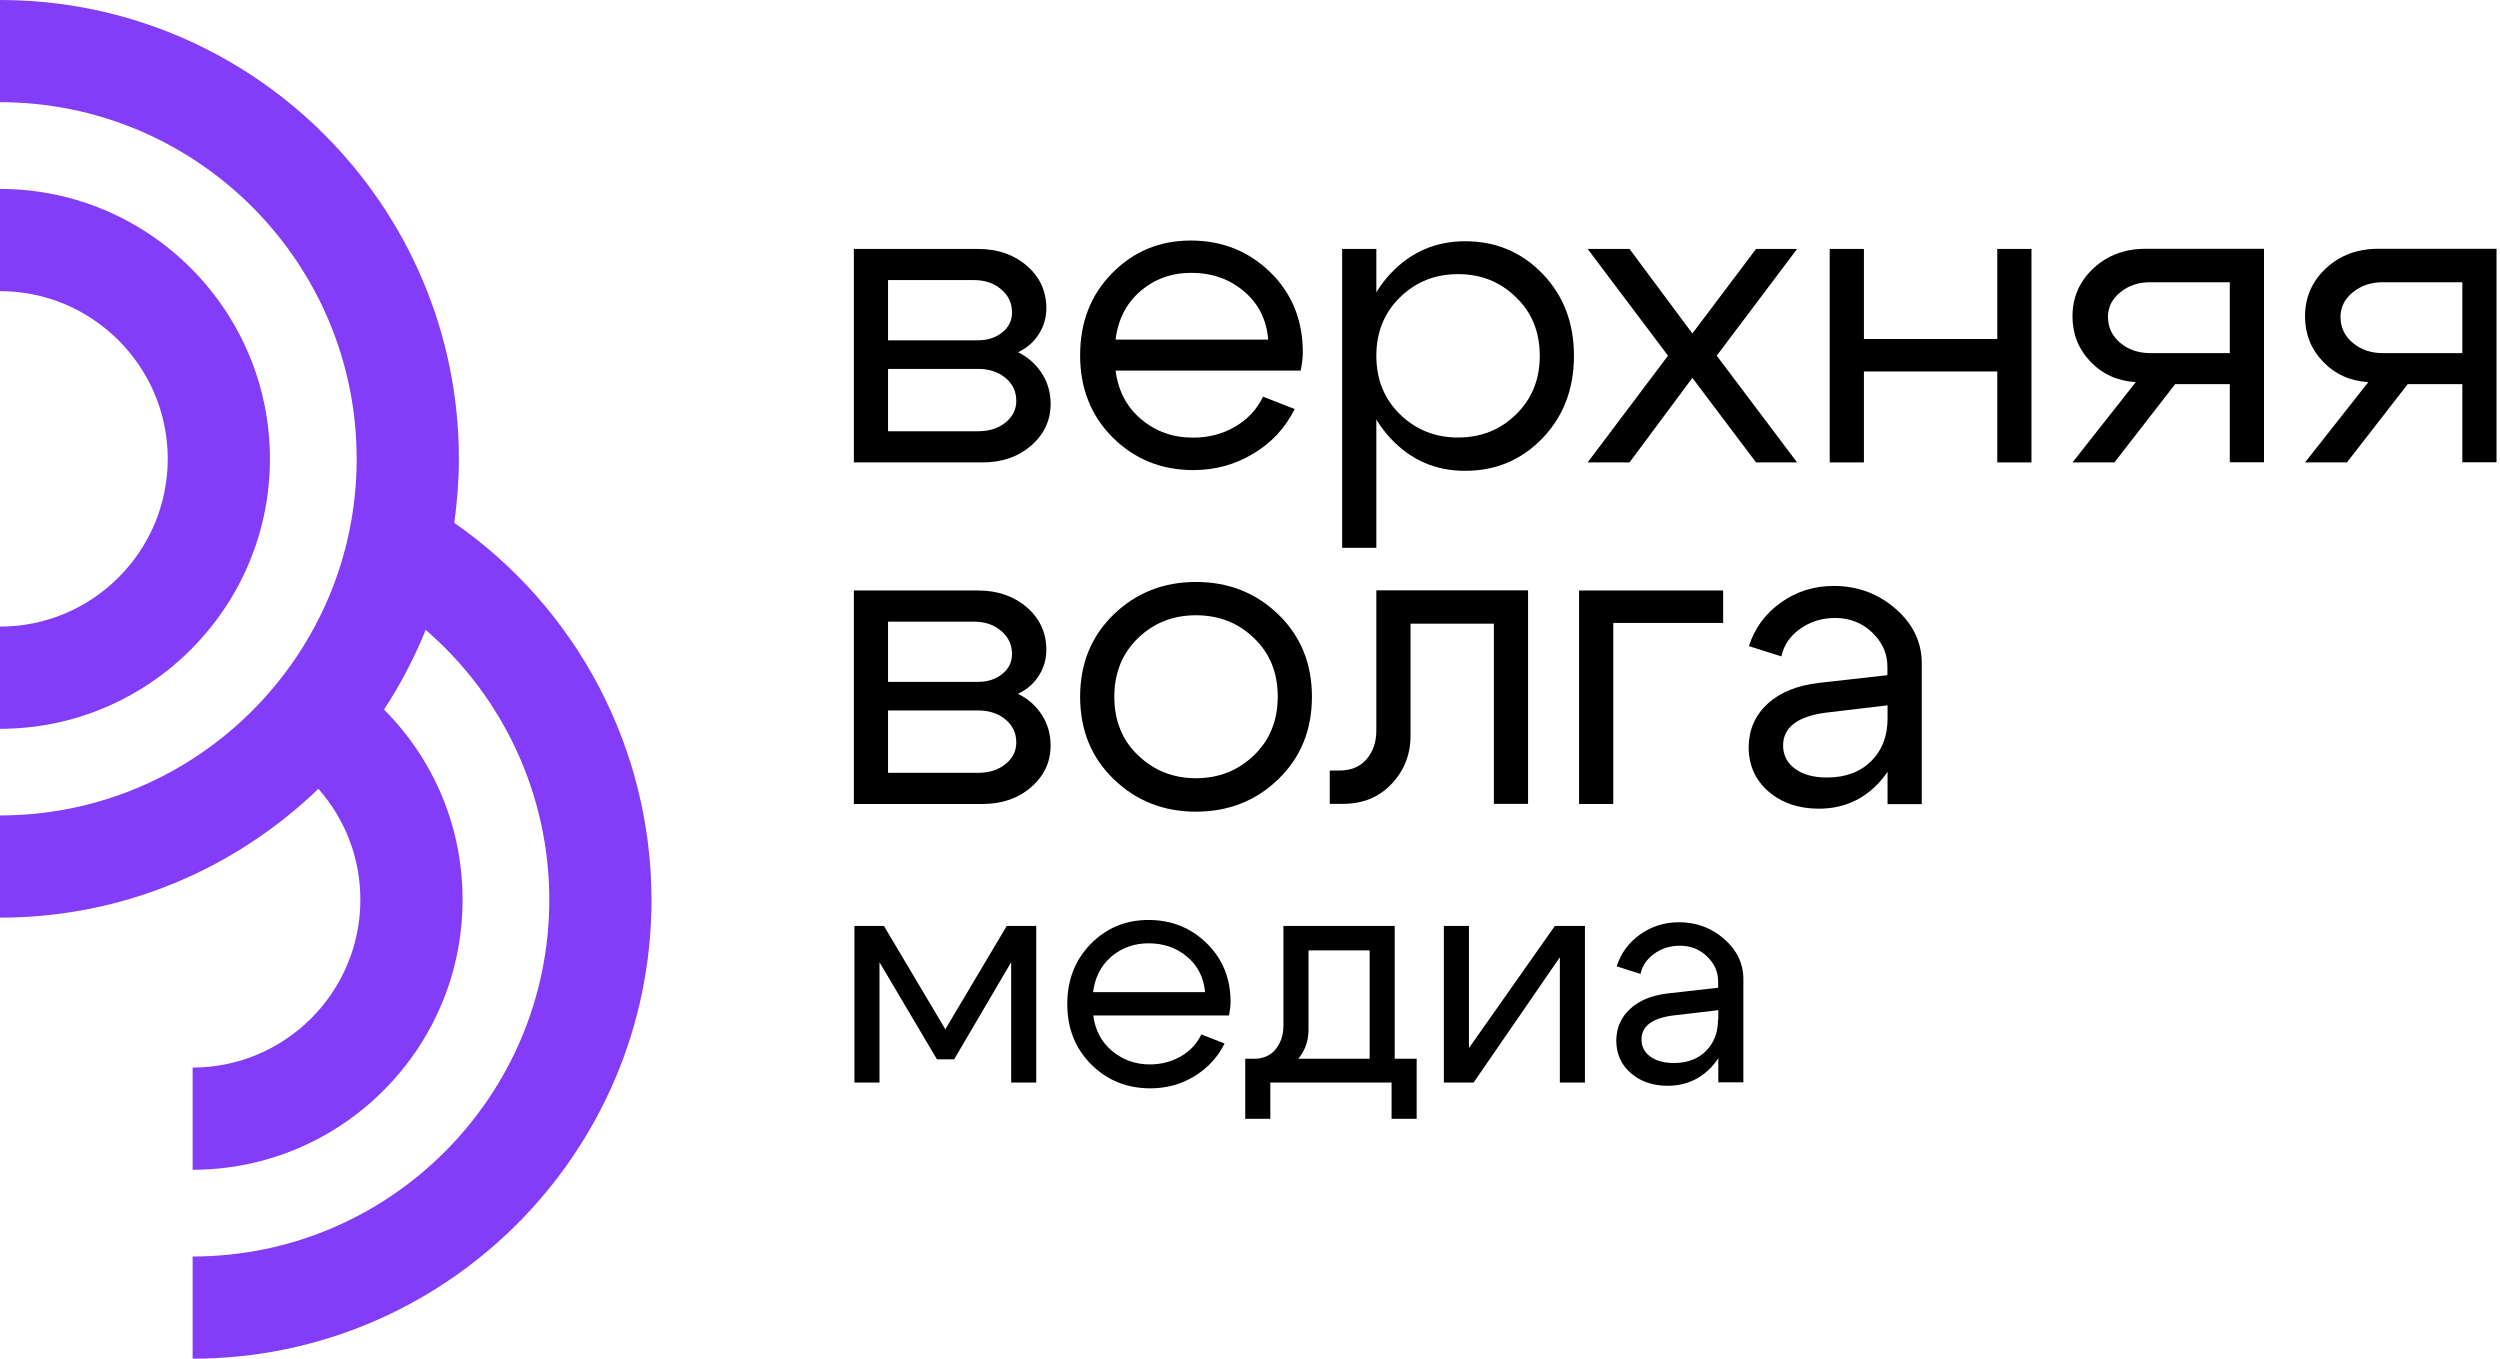
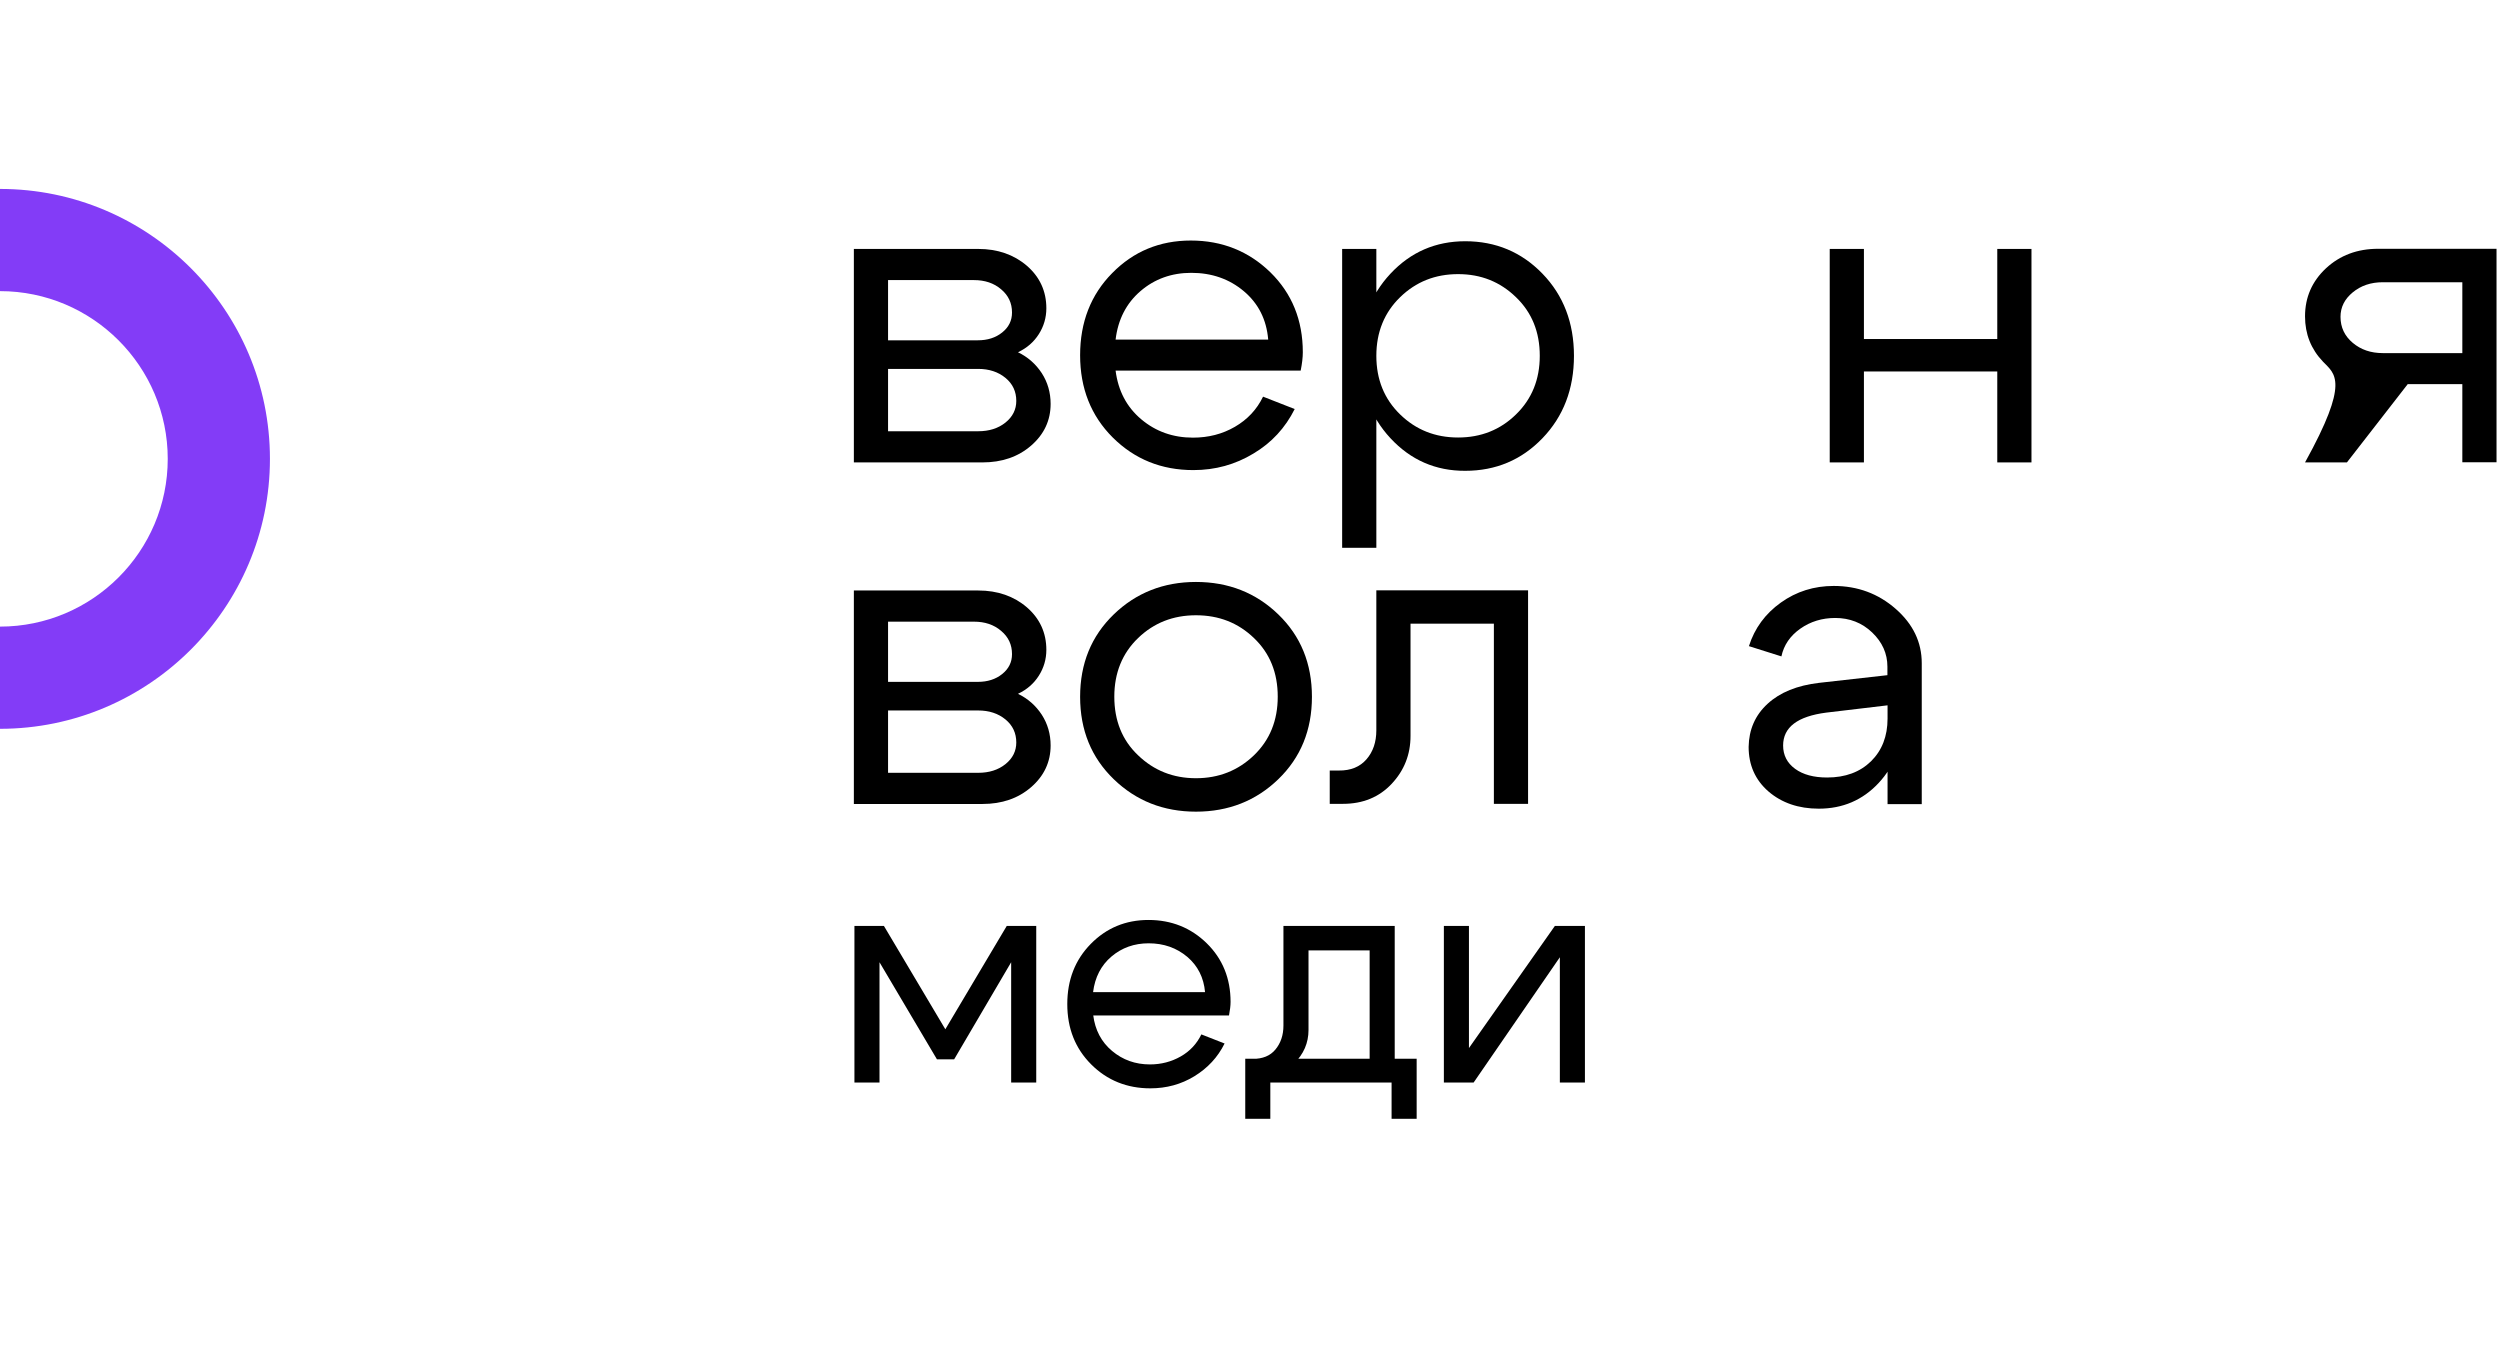
<svg xmlns="http://www.w3.org/2000/svg" width="368" height="200" viewBox="0 0 368 200" fill="none">
  <path d="M39.735 67.546C39.735 45.644 21.918 27.811 0 27.811V42.855C13.612 42.855 24.691 53.934 24.691 67.546C24.691 81.158 13.612 92.237 0 92.237V107.281C21.903 107.281 39.735 89.448 39.735 67.546Z" fill="#833CF7" />
-   <path d="M66.868 76.967C67.305 73.877 67.546 70.742 67.546 67.531C67.546 30.299 37.248 0 0 0V15.044C28.942 15.044 52.502 38.589 52.502 67.546C52.502 96.503 28.942 120.033 0 120.033V135.077C18.179 135.077 34.7 127.841 46.865 116.114C50.859 120.636 53.045 126.364 53.045 132.454C53.045 146.066 41.966 157.145 28.354 157.145V172.189C50.256 172.189 68.089 154.371 68.089 132.454C68.089 121.872 63.989 111.939 56.527 104.447C58.939 100.769 60.989 96.85 62.662 92.719C74.088 102.578 80.856 117.003 80.856 132.454C80.856 161.396 57.311 184.956 28.354 184.956V200C65.601 200 95.9 169.702 95.9 132.454C95.885 110.16 84.926 89.509 66.868 76.967Z" fill="#833CF7" />
  <path d="M144.627 68.067H125.688V36.643H143.998C146.85 36.643 149.241 37.481 151.15 39.115C153.058 40.77 154.023 42.865 154.023 45.379C154.023 46.761 153.645 48.039 152.911 49.191C152.177 50.343 151.171 51.223 149.849 51.852C151.317 52.564 152.471 53.591 153.352 54.931C154.212 56.272 154.652 57.781 154.652 59.457C154.652 61.887 153.687 63.94 151.779 65.595C149.87 67.25 147.479 68.067 144.627 68.067ZM143.369 41.23H130.722V50.092H143.935C145.361 50.092 146.557 49.715 147.521 48.94C148.486 48.165 148.968 47.201 148.968 46.007C148.968 44.624 148.444 43.493 147.374 42.592C146.305 41.67 144.963 41.23 143.369 41.23ZM143.998 54.303H130.722V63.479H143.998C145.592 63.479 146.934 63.06 148.004 62.201C149.073 61.342 149.598 60.274 149.598 59.017C149.598 57.634 149.073 56.503 148.004 55.623C146.934 54.743 145.592 54.303 143.998 54.303Z" fill="black" />
  <path d="M164.216 54.554C164.593 57.529 165.852 59.917 167.991 61.719C170.13 63.521 172.668 64.421 175.604 64.421C177.869 64.421 179.925 63.898 181.77 62.829C183.616 61.761 185 60.294 185.923 58.388L190.579 60.211C189.195 62.976 187.181 65.176 184.497 66.768C181.833 68.381 178.897 69.198 175.667 69.198C170.969 69.198 167.026 67.606 163.796 64.401C160.587 61.195 158.993 57.152 158.993 52.292C158.993 47.431 160.566 43.388 163.712 40.204C166.858 36.999 170.717 35.407 175.289 35.407C179.904 35.407 183.805 36.978 186.993 40.078C190.181 43.2 191.774 47.138 191.774 51.852C191.774 52.606 191.67 53.507 191.46 54.554H164.216ZM186.678 49.966C186.426 47.033 185.231 44.666 183.092 42.864C180.952 41.063 178.373 40.162 175.352 40.162C172.458 40.162 169.962 41.063 167.886 42.844C165.81 44.624 164.572 47.013 164.216 49.987H186.678V49.966Z" fill="black" />
  <path d="M197.564 36.643H202.598V80.637H197.564V36.643ZM204.674 64.505C201.696 61.3 200.207 57.257 200.207 52.376C200.207 47.495 201.696 43.472 204.674 40.288C207.652 37.103 211.322 35.511 215.685 35.511C220.173 35.511 223.969 37.103 227.052 40.288C230.135 43.472 231.687 47.515 231.687 52.376C231.687 57.257 230.135 61.3 227.052 64.505C223.969 67.711 220.173 69.303 215.685 69.303C211.322 69.324 207.652 67.711 204.674 64.505ZM206.1 43.745C203.772 46.007 202.598 48.898 202.598 52.376C202.598 55.874 203.772 58.744 206.1 61.007C208.428 63.269 211.259 64.401 214.636 64.401C217.992 64.401 220.844 63.269 223.151 61.007C225.479 58.744 226.654 55.874 226.654 52.376C226.654 48.877 225.5 46.007 223.151 43.745C220.823 41.482 217.992 40.351 214.636 40.351C211.259 40.351 208.428 41.482 206.1 43.745Z" fill="black" />
-   <path d="M264.532 68.067H258.491L249.116 55.623L239.867 68.067H233.701L245.53 52.355L233.701 36.643H239.867L249.116 49.087L258.491 36.643H264.532L252.703 52.355L264.532 68.067Z" fill="black" />
  <path d="M269.335 68.067V36.643H274.369V49.904H293.999V36.643H299.033V68.067H293.999V54.68H274.369V68.067H269.335Z" fill="black" />
-   <path d="M320.172 56.565L311.238 68.067H305.072L314.384 56.251C311.699 56.084 309.476 55.078 307.714 53.234C305.953 51.391 305.072 49.17 305.072 46.572C305.072 43.765 306.099 41.419 308.155 39.492C310.21 37.585 312.769 36.621 315.831 36.621H333.26V68.046H328.226V56.544H320.172V56.565ZM316.523 51.977H328.226V41.545H316.523C314.761 41.545 313.293 42.047 312.098 43.032C310.902 44.017 310.294 45.211 310.294 46.635C310.294 48.186 310.902 49.464 312.098 50.469C313.293 51.475 314.761 51.977 316.523 51.977Z" fill="black" />
-   <path d="M354.402 56.565L345.467 68.067H339.301L348.613 56.251C345.928 56.084 343.705 55.078 341.943 53.234C340.182 51.391 339.301 49.17 339.301 46.572C339.301 43.765 340.328 41.419 342.384 39.492C344.439 37.585 346.998 36.621 350.06 36.621H367.489V68.046H362.455V56.544H354.402V56.565ZM350.752 51.977H362.455V41.545H350.752C348.99 41.545 347.522 42.047 346.327 43.032C345.131 44.017 344.523 45.211 344.523 46.635C344.523 48.186 345.131 49.464 346.327 50.469C347.522 51.475 348.99 51.977 350.752 51.977Z" fill="black" />
+   <path d="M354.402 56.565L345.467 68.067H339.301C345.928 56.084 343.705 55.078 341.943 53.234C340.182 51.391 339.301 49.17 339.301 46.572C339.301 43.765 340.328 41.419 342.384 39.492C344.439 37.585 346.998 36.621 350.06 36.621H367.489V68.046H362.455V56.544H354.402V56.565ZM350.752 51.977H362.455V41.545H350.752C348.99 41.545 347.522 42.047 346.327 43.032C345.131 44.017 344.523 45.211 344.523 46.635C344.523 48.186 345.131 49.464 346.327 50.469C347.522 51.475 348.99 51.977 350.752 51.977Z" fill="black" />
  <path d="M144.627 118.345H125.688V86.921H143.998C146.85 86.921 149.241 87.759 151.15 89.393C153.058 91.048 154.023 93.143 154.023 95.657C154.023 97.04 153.645 98.318 152.911 99.47C152.177 100.622 151.171 101.502 149.849 102.13C151.317 102.843 152.471 103.869 153.352 105.21C154.212 106.551 154.652 108.059 154.652 109.735C154.652 112.165 153.687 114.218 151.779 115.873C149.87 117.528 147.479 118.345 144.627 118.345ZM143.369 91.509H130.722V100.371H143.935C145.361 100.371 146.557 99.994 147.521 99.219C148.486 98.443 148.968 97.48 148.968 96.286C148.968 94.903 148.444 93.772 147.374 92.871C146.305 91.949 144.963 91.509 143.369 91.509ZM143.998 104.582H130.722V113.757H143.998C145.592 113.757 146.934 113.338 148.004 112.48C149.073 111.621 149.598 110.552 149.598 109.295C149.598 107.913 149.073 106.781 148.004 105.901C146.934 105.021 145.592 104.582 143.998 104.582Z" fill="black" />
  <path d="M163.943 114.7C160.65 111.516 158.993 107.473 158.993 102.571C158.993 97.668 160.65 93.625 163.943 90.441C167.236 87.257 171.284 85.664 176.045 85.664C180.826 85.664 184.874 87.257 188.167 90.441C191.46 93.625 193.117 97.668 193.117 102.571C193.117 107.473 191.46 111.516 188.167 114.7C184.874 117.885 180.826 119.477 176.045 119.477C171.263 119.477 167.236 117.885 163.943 114.7ZM167.529 93.918C165.201 96.16 164.027 99.051 164.027 102.55C164.027 106.069 165.18 108.96 167.529 111.181C169.857 113.422 172.689 114.554 176.045 114.554C179.4 114.554 182.253 113.422 184.581 111.181C186.909 108.939 188.083 106.069 188.083 102.55C188.083 99.03 186.93 96.16 184.581 93.918C182.253 91.677 179.421 90.567 176.045 90.567C172.689 90.567 169.857 91.677 167.529 93.918Z" fill="black" />
  <path d="M201.149 111.767C202.113 110.657 202.596 109.233 202.596 107.515V86.9H224.932V118.325H219.899V91.803H207.629V108.332C207.629 111.055 206.706 113.402 204.861 115.371C203.015 117.34 200.624 118.325 197.688 118.325H195.737V113.422H197.059C198.841 113.443 200.184 112.878 201.149 111.767Z" fill="black" />
-   <path d="M232.441 86.921H253.645V91.698H237.475V118.345H232.441V86.921Z" fill="black" />
  <path d="M277.827 103.827L268.83 104.896C264.593 105.441 262.475 107.054 262.475 109.735C262.475 111.16 263.062 112.312 264.237 113.171C265.411 114.03 266.984 114.449 268.956 114.449C271.64 114.449 273.78 113.653 275.415 112.061C277.03 110.468 277.848 108.374 277.848 105.776H280.051C280.051 109.589 278.876 112.752 276.527 115.266C274.178 117.78 271.242 119.037 267.718 119.037C264.74 119.037 262.265 118.178 260.315 116.502C258.364 114.805 257.399 112.605 257.399 109.945C257.441 107.389 258.364 105.273 260.189 103.597C262.014 101.921 264.53 100.895 267.76 100.517L277.827 99.386V98.129C277.827 96.202 277.072 94.526 275.583 93.101C274.094 91.677 272.269 90.965 270.151 90.965C268.222 90.965 266.502 91.488 265.013 92.536C263.524 93.583 262.58 94.945 262.223 96.621L257.441 95.112C258.28 92.473 259.853 90.336 262.139 88.702C264.425 87.068 267.026 86.251 269.92 86.251C273.444 86.251 276.485 87.382 279.044 89.624C281.603 91.865 282.882 94.526 282.882 97.626V118.366H277.848V103.827H277.827Z" fill="black" />
  <path d="M125.772 159.344V136.299H130.114L139.153 151.509L148.193 136.299H152.534V159.344H148.843V141.641L140.453 155.929H137.916L129.463 141.641V159.344H125.772Z" fill="black" />
  <path d="M160.922 149.435C161.194 151.613 162.117 153.373 163.69 154.693C165.263 156.013 167.109 156.683 169.269 156.683C170.926 156.683 172.436 156.285 173.799 155.51C175.163 154.735 176.169 153.646 176.84 152.263L180.259 153.604C179.252 155.636 177.763 157.228 175.813 158.422C173.862 159.616 171.702 160.203 169.332 160.203C165.892 160.203 162.977 159.03 160.628 156.683C158.279 154.337 157.105 151.383 157.105 147.801C157.105 144.239 158.258 141.285 160.565 138.939C162.872 136.593 165.704 135.419 169.059 135.419C172.436 135.419 175.309 136.572 177.637 138.855C179.965 141.139 181.14 144.03 181.14 147.486C181.14 148.031 181.056 148.701 180.909 149.477H160.922V149.435ZM177.386 146.062C177.197 143.904 176.316 142.165 174.764 140.845C173.191 139.526 171.304 138.855 169.08 138.855C166.962 138.855 165.137 139.505 163.606 140.803C162.075 142.102 161.173 143.862 160.901 146.041H177.386V146.062Z" fill="black" />
  <path d="M208.532 155.845V164.686H204.841V159.344H186.992V164.686H183.301V155.845H208.532ZM187.747 154.483C188.523 153.541 188.922 152.368 188.922 150.964V136.299H205.302V159.344H201.611V139.903H192.613V151.613C192.613 153.52 191.9 155.175 190.453 156.578C189.006 157.982 187.139 158.673 184.874 158.673H183.532V155.866H184.413C185.86 155.866 186.971 155.426 187.747 154.483Z" fill="black" />
  <path d="M233.301 159.344H229.61V140.908L216.921 159.344H212.538V136.299H216.229V154.274L228.876 136.299H233.301V159.344Z" fill="black" />
-   <path d="M252.89 148.701L246.284 149.477C243.18 149.875 241.628 151.069 241.628 153.017C241.628 154.065 242.068 154.902 242.928 155.531C243.788 156.159 244.941 156.474 246.388 156.474C248.36 156.474 249.933 155.887 251.107 154.714C252.282 153.541 252.89 152.011 252.89 150.105H254.505C254.505 152.891 253.645 155.217 251.925 157.06C250.206 158.904 248.045 159.826 245.466 159.826C243.284 159.826 241.481 159.197 240.055 157.961C238.628 156.725 237.915 155.112 237.915 153.143C237.936 151.278 238.628 149.728 239.971 148.492C241.313 147.256 243.159 146.502 245.529 146.229L252.911 145.391V144.47C252.911 143.066 252.366 141.83 251.275 140.783C250.185 139.735 248.863 139.211 247.29 139.211C245.885 139.211 244.627 139.588 243.536 140.364C242.445 141.139 241.753 142.123 241.481 143.359L237.978 142.249C238.586 140.322 239.74 138.75 241.418 137.556C243.096 136.362 245.004 135.755 247.123 135.755C249.702 135.755 251.925 136.572 253.813 138.227C255.68 139.882 256.623 141.83 256.623 144.113V159.323H252.932V148.701H252.89Z" fill="black" />
</svg>